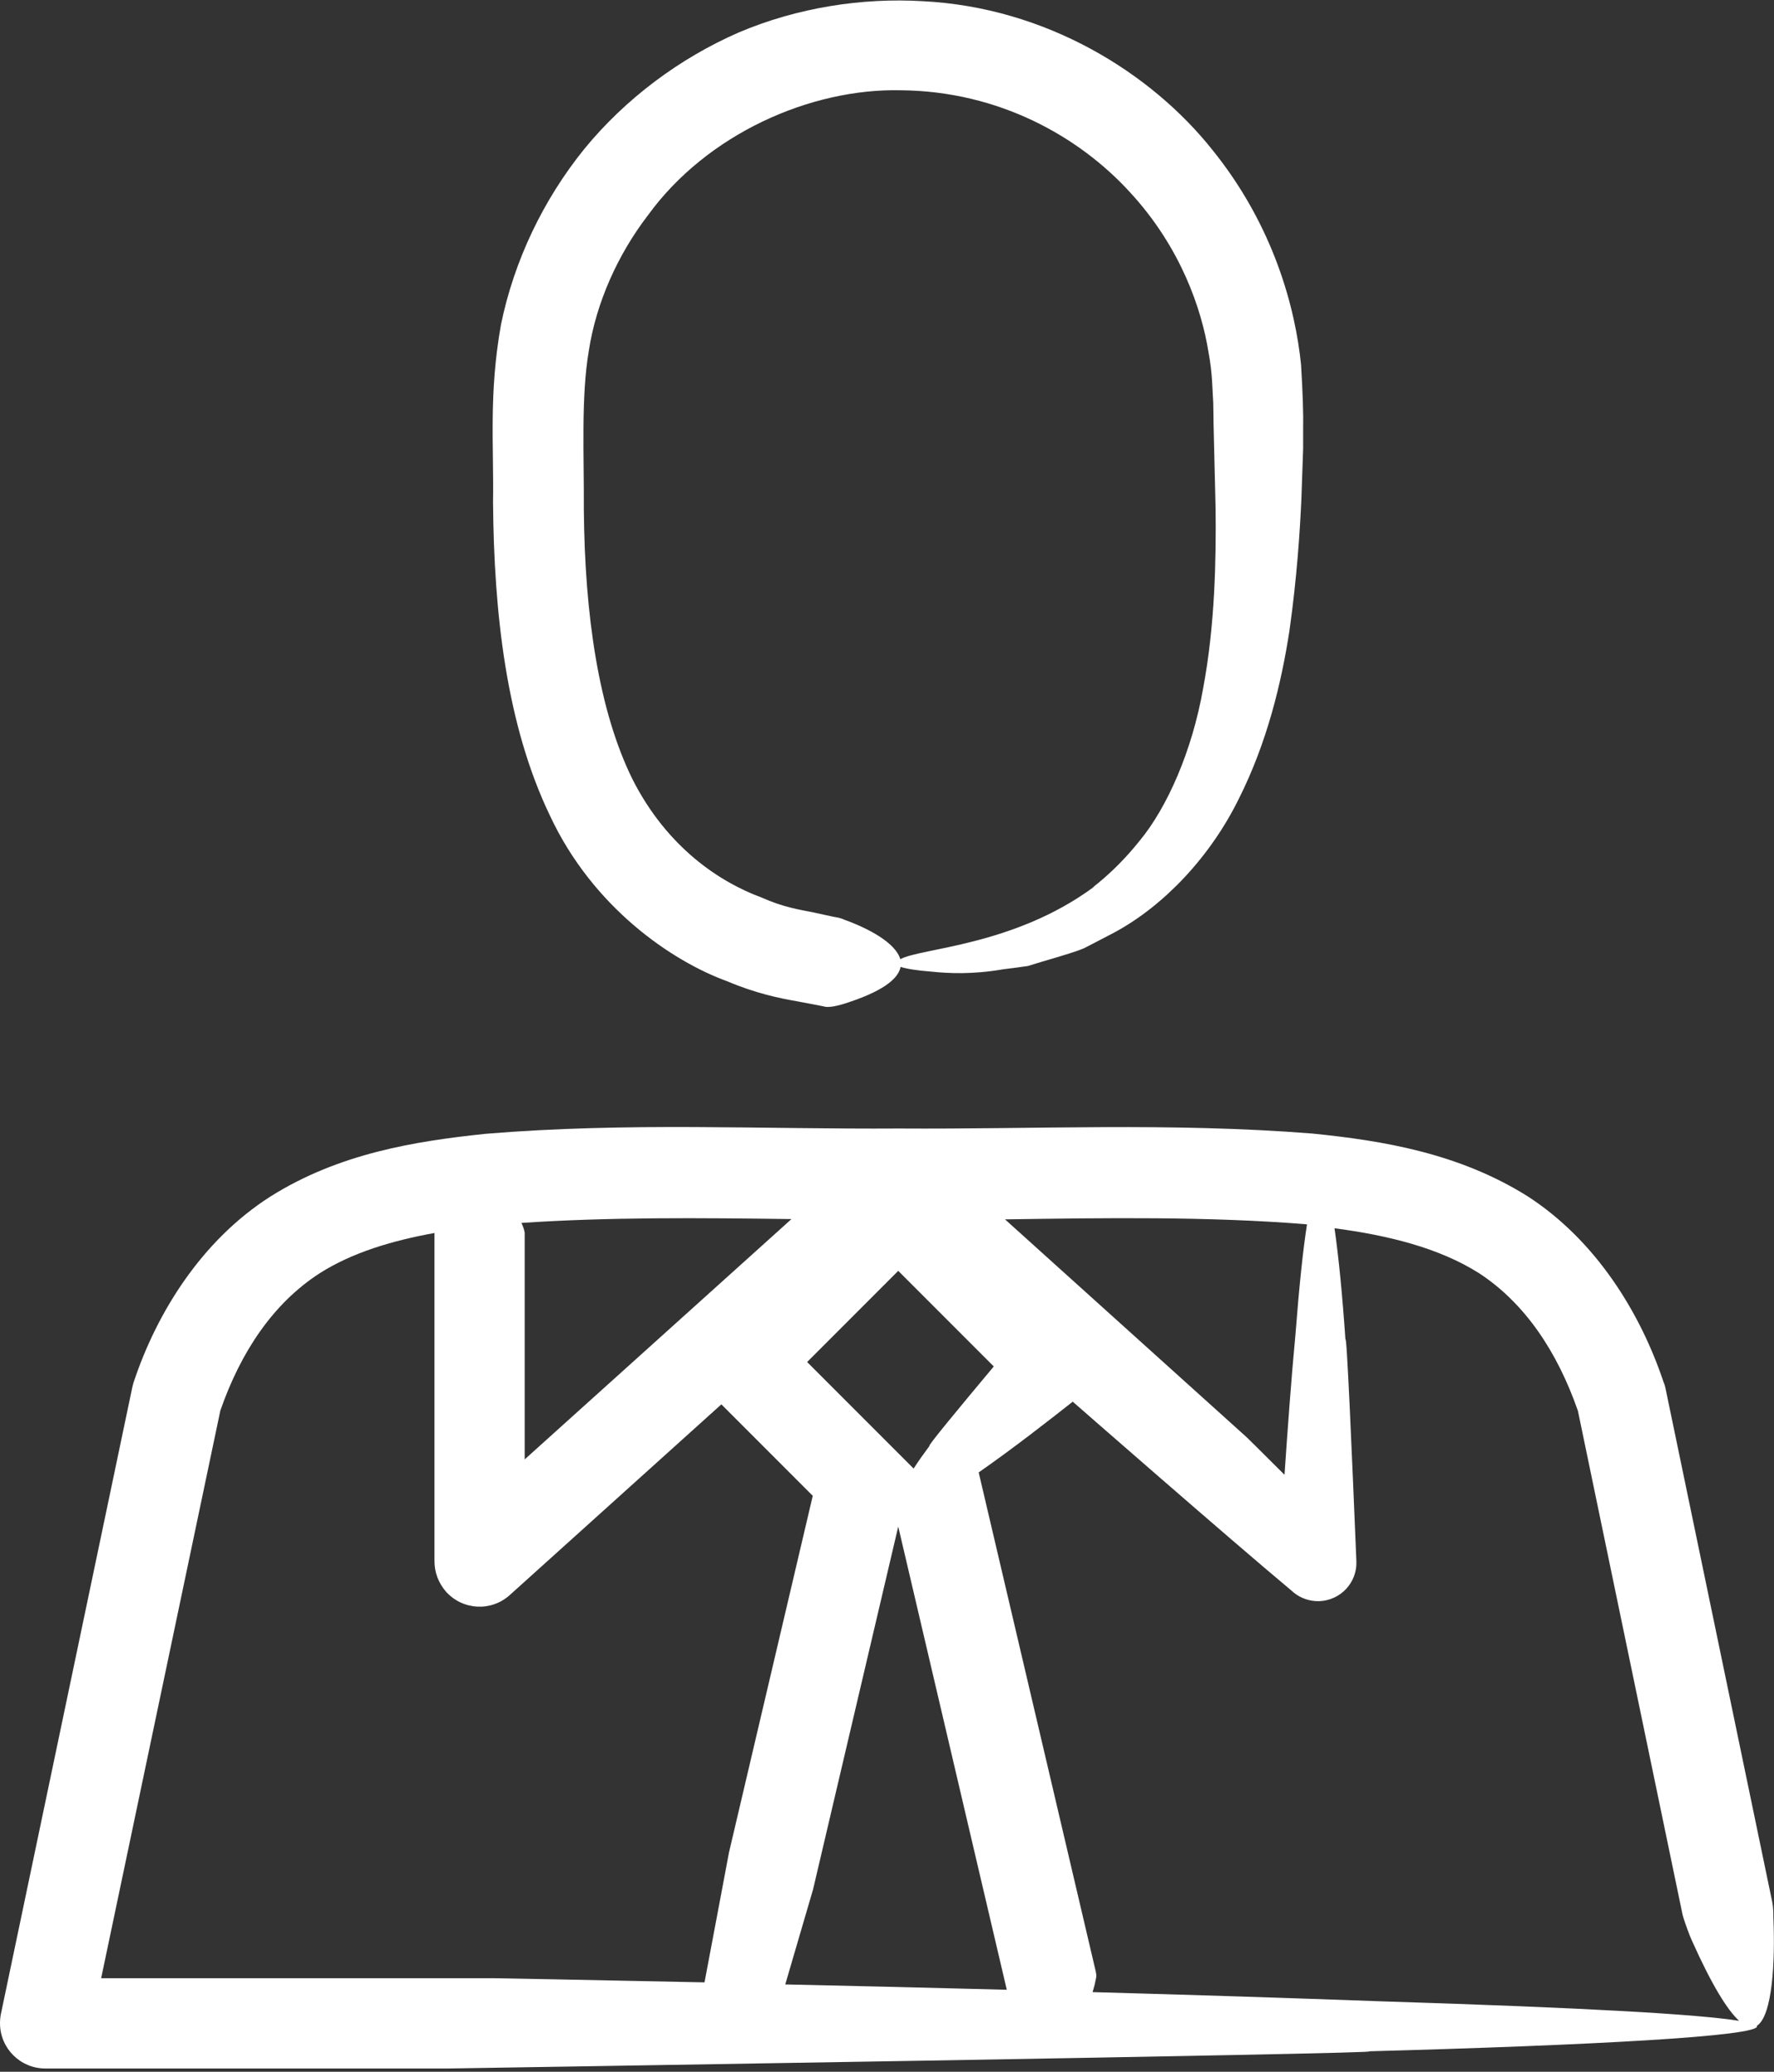
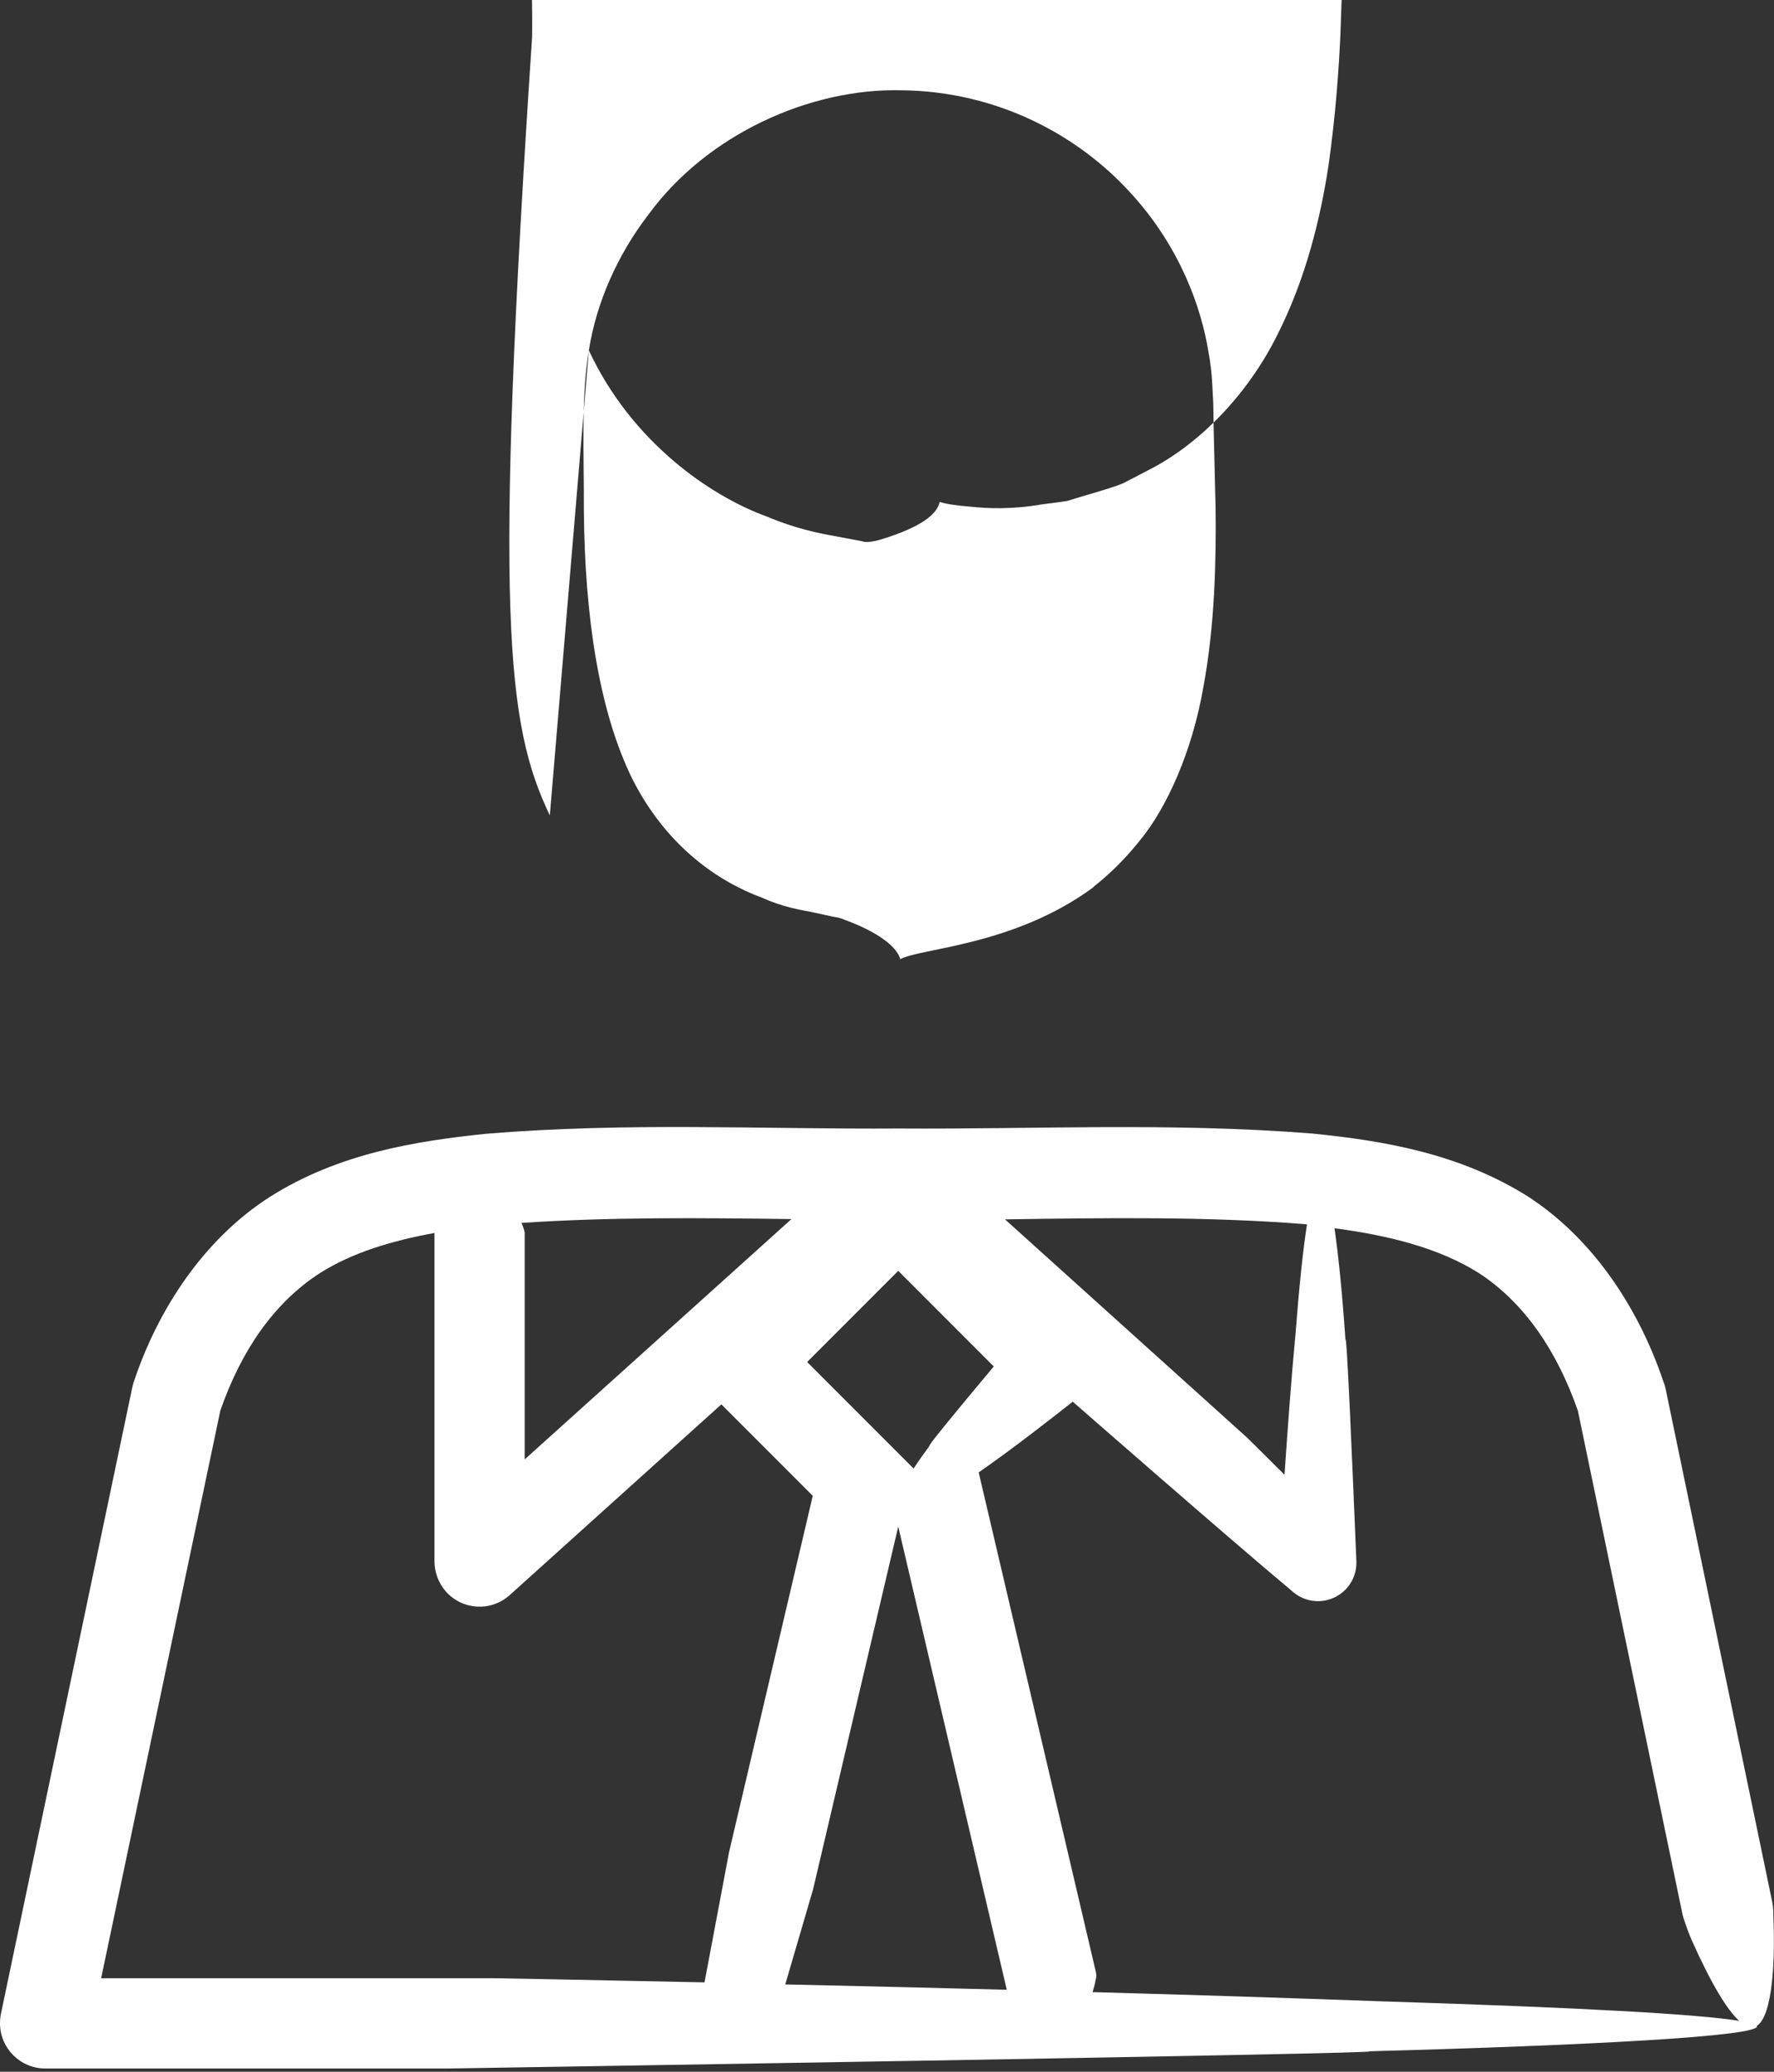
<svg xmlns="http://www.w3.org/2000/svg" version="1.1" id="Lag_1" x="0px" y="0px" viewBox="0 0 599.8 700" style="enable-background:new 0 0 599.8 700;" xml:space="preserve">
  <rect x="0" y="0" width="599.8" height="700" fill="#333333" stroke="none" />
  <style type="text/css">
	.st0{fill:#FFFFFF;}
</style>
-   <path class="st0" d="M199.1,118.4c2.5-16.1,9.7-32.3,20-45.7c20-27.5,55-42.9,85.5-42.2c33.2,0.3,60.3,15.7,77.4,34.4  c17.3,18.7,24.3,39.7,26.6,54.1c1.4,7.3,1.3,13.1,1.6,17c0.1,4.5,0.1,6.9,0.1,6.9s0.3,11.6,0.7,28.9c0.2,17.1-0.2,39.5-4.2,60.7  c-3.7,21.2-12.2,40.4-21.5,51.6c-9.1,11.4-17.1,16.4-15.5,15.6c-27.1,20-58.7,20.6-65.4,24.4c-1.6-5.6-11-10.5-18.8-13.3  c-2-0.9-2.8-0.8-4.1-1.1c-0.4-0.1-2.8-0.6-6.9-1.5c-4.1-0.8-9.9-1.7-17-4.9c-14.2-5.2-32-16.9-43.7-39.9  c-11.5-23.2-16.2-55.6-16.5-91.2C197.5,154.2,196.4,134.2,199.1,118.4 M185.9,275.5c14.5,31.1,41.3,49.3,60.1,56.1  c9.4,4,17.6,5.7,23.4,6.7c5.8,1.1,9.1,1.7,9.8,1.9c1.8,0.2,4.7-0.6,5.4-0.8c13.7-4.2,19.1-8.6,19.9-12.7c1.9,0.6,5.2,1.2,10.5,1.6  c5.8,0.6,13.8,1,24.2-0.8c2.7-0.3,5.4-0.7,8.3-1.1c2.9-0.9,5.9-1.8,9-2.7c3.2-1,6.6-1.9,10-3.3c3.3-1.7,6.8-3.5,10.4-5.4  c17-9.2,32.5-25.9,41.9-45c9.6-19,14.5-39.4,17.2-57.1c2.5-17.8,3.5-33.2,4-44.1c0.4-10.8,0.6-17.2,0.6-17.2s0-2.4,0-7  c0.1-4.3-0.1-11.4-0.7-21.3c-1.9-18.9-9.1-46.9-30.1-72.8c-20.5-25.7-55.8-48-97.9-50.1c-20.3-1.2-42.2,2.1-62.2,10.6  c-19.9,8.7-38.2,22.3-52.2,39.4c-13.9,17.2-23.7,37.8-28.1,59.2c-4.2,23.5-2.4,40.9-2.7,60.1C167,207.3,171.2,244.9,185.9,275.5   M466.8,676.2c-30.4-1.1-64-2.2-97.4-3.1c0.4-1.3,0.8-2.7,1-3.9c0.4-1.5,0.3-1.9,0.1-3l-39.6-168.7c11.5-8,23.8-17.6,31.8-23.9  c0,0,52.7,46.1,73.8,63.7l0.8,0.7c2.4,2,5.5,3.1,8.8,3c7.2-0.3,12.8-6.3,12.5-13.5c-1.5-36.4-3.3-78-3.7-74.8  c-1-14.8-2.3-28.1-3.7-37.7c18.1,2.4,35.3,6.6,48.9,15.2c15.6,10.2,26.5,26.7,33.4,46.5l35.4,170.3c0.7,2.6,2.6,7.6,3.1,8.6  c6.9,15.4,12.1,23.6,16,27.2C574.3,680.6,537.1,678.4,466.8,676.2 M265.5,670.5c5.6-19.1,9.4-32.1,9.4-32.1l28.8-122.6l36.7,156.5  C314,671.6,288.6,671,265.5,670.5 M238.2,669.8c-42.3-0.9-71.2-1.4-71.2-1.4l-132.8,0l40.3-191.8c6.9-19.8,17.8-36.2,33.6-46.4  c11-7,24.5-11,38.8-13.6v110.9c0,3.7,1.3,7.3,3.9,10.3c5.7,6.3,15.3,6.8,21.6,1.1l71.5-64.4l30.9,30.9l-28.3,120.4  C246.5,625.7,242.7,646.1,238.2,669.8 M267.6,411.9l-90.2,81.2l0-76.6c-0.1-0.9-0.7-2.5-1.1-3.3C206,411.2,236.7,411.5,267.6,411.9   M303.7,429.4l32.3,32.3c-10.8,12.9-23,27.6-21.7,26.8c-2,2.7-3.8,5.2-5.4,7.7l-36-36L303.7,429.4z M441,413.6  c0.3,0,0.6,0.1,0.9,0.1c-1.3,8.3-2.6,20.4-3.9,37.2c-1.4,14.8-2.6,31.3-3.7,47.4c-7.8-7.8-12.7-12.6-12.7-12.6l-81.8-73.7  C374.2,411.5,408.2,411,441,413.6 M599.6,648.2c0-3.8-0.2-4.8-0.8-7.5L563.1,469c-0.1-0.5-0.3-1.2-0.5-1.7l-0.1-0.2  c-7.8-23.4-22.8-47.9-46-62.9c-23.3-14.6-49-18.8-72.8-21.2c-48-3.8-93.9-1.4-139.7-1.7c-46.2,0.3-91.8-2.2-139.9,1.8  c-23.8,2.5-49.5,6.6-72.7,21.2c-23.2,14.8-38.4,39.2-46.2,62.7l-0.1,0.3l-0.4,1.6L0.3,680.5c-0.2,1-0.3,2.1-0.3,3.1  c0,8.5,6.9,15.3,15.3,15.3h136.4c0,0,324.5-5.1,310.9-5.8C537,691.1,596,688,594,684.5C599.3,681.1,600.2,662.7,599.6,648.2" />
+   <path class="st0" d="M199.1,118.4c2.5-16.1,9.7-32.3,20-45.7c20-27.5,55-42.9,85.5-42.2c33.2,0.3,60.3,15.7,77.4,34.4  c17.3,18.7,24.3,39.7,26.6,54.1c1.4,7.3,1.3,13.1,1.6,17c0.1,4.5,0.1,6.9,0.1,6.9s0.3,11.6,0.7,28.9c0.2,17.1-0.2,39.5-4.2,60.7  c-3.7,21.2-12.2,40.4-21.5,51.6c-9.1,11.4-17.1,16.4-15.5,15.6c-27.1,20-58.7,20.6-65.4,24.4c-1.6-5.6-11-10.5-18.8-13.3  c-2-0.9-2.8-0.8-4.1-1.1c-0.4-0.1-2.8-0.6-6.9-1.5c-4.1-0.8-9.9-1.7-17-4.9c-14.2-5.2-32-16.9-43.7-39.9  c-11.5-23.2-16.2-55.6-16.5-91.2C197.5,154.2,196.4,134.2,199.1,118.4 c14.5,31.1,41.3,49.3,60.1,56.1  c9.4,4,17.6,5.7,23.4,6.7c5.8,1.1,9.1,1.7,9.8,1.9c1.8,0.2,4.7-0.6,5.4-0.8c13.7-4.2,19.1-8.6,19.9-12.7c1.9,0.6,5.2,1.2,10.5,1.6  c5.8,0.6,13.8,1,24.2-0.8c2.7-0.3,5.4-0.7,8.3-1.1c2.9-0.9,5.9-1.8,9-2.7c3.2-1,6.6-1.9,10-3.3c3.3-1.7,6.8-3.5,10.4-5.4  c17-9.2,32.5-25.9,41.9-45c9.6-19,14.5-39.4,17.2-57.1c2.5-17.8,3.5-33.2,4-44.1c0.4-10.8,0.6-17.2,0.6-17.2s0-2.4,0-7  c0.1-4.3-0.1-11.4-0.7-21.3c-1.9-18.9-9.1-46.9-30.1-72.8c-20.5-25.7-55.8-48-97.9-50.1c-20.3-1.2-42.2,2.1-62.2,10.6  c-19.9,8.7-38.2,22.3-52.2,39.4c-13.9,17.2-23.7,37.8-28.1,59.2c-4.2,23.5-2.4,40.9-2.7,60.1C167,207.3,171.2,244.9,185.9,275.5   M466.8,676.2c-30.4-1.1-64-2.2-97.4-3.1c0.4-1.3,0.8-2.7,1-3.9c0.4-1.5,0.3-1.9,0.1-3l-39.6-168.7c11.5-8,23.8-17.6,31.8-23.9  c0,0,52.7,46.1,73.8,63.7l0.8,0.7c2.4,2,5.5,3.1,8.8,3c7.2-0.3,12.8-6.3,12.5-13.5c-1.5-36.4-3.3-78-3.7-74.8  c-1-14.8-2.3-28.1-3.7-37.7c18.1,2.4,35.3,6.6,48.9,15.2c15.6,10.2,26.5,26.7,33.4,46.5l35.4,170.3c0.7,2.6,2.6,7.6,3.1,8.6  c6.9,15.4,12.1,23.6,16,27.2C574.3,680.6,537.1,678.4,466.8,676.2 M265.5,670.5c5.6-19.1,9.4-32.1,9.4-32.1l28.8-122.6l36.7,156.5  C314,671.6,288.6,671,265.5,670.5 M238.2,669.8c-42.3-0.9-71.2-1.4-71.2-1.4l-132.8,0l40.3-191.8c6.9-19.8,17.8-36.2,33.6-46.4  c11-7,24.5-11,38.8-13.6v110.9c0,3.7,1.3,7.3,3.9,10.3c5.7,6.3,15.3,6.8,21.6,1.1l71.5-64.4l30.9,30.9l-28.3,120.4  C246.5,625.7,242.7,646.1,238.2,669.8 M267.6,411.9l-90.2,81.2l0-76.6c-0.1-0.9-0.7-2.5-1.1-3.3C206,411.2,236.7,411.5,267.6,411.9   M303.7,429.4l32.3,32.3c-10.8,12.9-23,27.6-21.7,26.8c-2,2.7-3.8,5.2-5.4,7.7l-36-36L303.7,429.4z M441,413.6  c0.3,0,0.6,0.1,0.9,0.1c-1.3,8.3-2.6,20.4-3.9,37.2c-1.4,14.8-2.6,31.3-3.7,47.4c-7.8-7.8-12.7-12.6-12.7-12.6l-81.8-73.7  C374.2,411.5,408.2,411,441,413.6 M599.6,648.2c0-3.8-0.2-4.8-0.8-7.5L563.1,469c-0.1-0.5-0.3-1.2-0.5-1.7l-0.1-0.2  c-7.8-23.4-22.8-47.9-46-62.9c-23.3-14.6-49-18.8-72.8-21.2c-48-3.8-93.9-1.4-139.7-1.7c-46.2,0.3-91.8-2.2-139.9,1.8  c-23.8,2.5-49.5,6.6-72.7,21.2c-23.2,14.8-38.4,39.2-46.2,62.7l-0.1,0.3l-0.4,1.6L0.3,680.5c-0.2,1-0.3,2.1-0.3,3.1  c0,8.5,6.9,15.3,15.3,15.3h136.4c0,0,324.5-5.1,310.9-5.8C537,691.1,596,688,594,684.5C599.3,681.1,600.2,662.7,599.6,648.2" />
</svg>